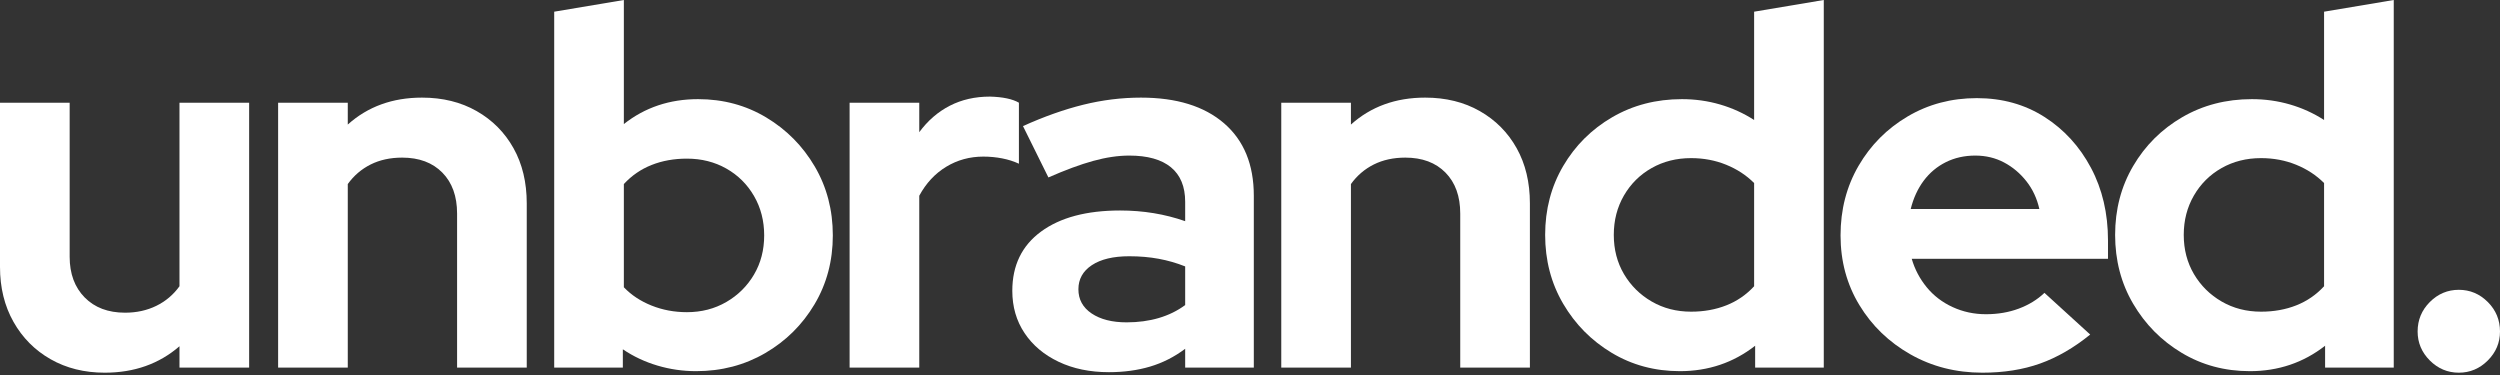
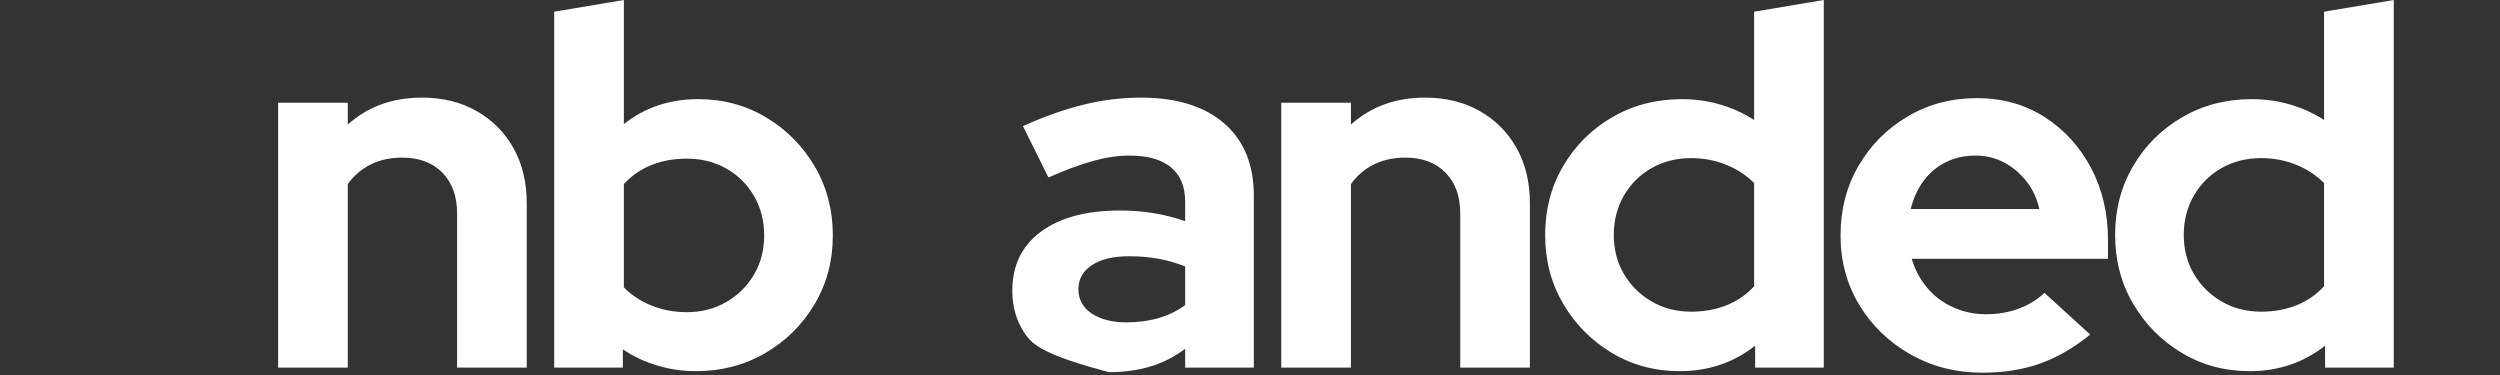
<svg xmlns="http://www.w3.org/2000/svg" width="100%" height="100%" viewBox="0 0 1000 150" version="1.1" xml:space="preserve" style="fill-rule:evenodd;clip-rule:evenodd;stroke-linejoin:round;stroke-miterlimit:2;">
  <rect x="0" y="0" width="1000" height="150" fill="#333333" stroke="none" />
  <g transform="matrix(1,0,0,1,-2600,-899.139)">
    <g transform="matrix(1,0,0,1,2100,-26.324)">
      <g transform="matrix(1,0,0,1,146.489,553.867)">
-         <path d="M395.406,520.67C387.271,520.67 380.052,518.873 373.747,515.28C367.442,511.687 362.493,506.705 358.9,500.332C355.307,493.96 353.511,486.638 353.511,478.368L353.511,412.677L381.374,412.677L381.374,474.3C381.374,481.079 383.373,486.503 387.373,490.57C391.373,494.638 396.762,496.672 403.542,496.672C408.151,496.672 412.321,495.756 416.049,493.926C419.778,492.096 422.862,489.486 425.303,486.096L425.303,412.677L453.165,412.677L453.165,518.636L425.303,518.636L425.303,510.094C417.168,517.145 407.202,520.67 395.406,520.67Z" style="fill:white;fill-rule:nonzero;" />
        <path d="M464.758,518.636L464.758,412.677L492.62,412.677L492.62,421.422C500.62,414.236 510.517,410.643 522.313,410.643C530.584,410.643 537.871,412.44 544.176,416.033C550.481,419.626 555.396,424.575 558.921,430.879C562.446,437.184 564.209,444.539 564.209,452.946L564.209,518.636L536.346,518.636L536.346,457.013C536.346,450.098 534.38,444.641 530.448,440.641C526.516,436.642 521.161,434.642 514.381,434.642C509.636,434.642 505.433,435.557 501.772,437.387C498.111,439.218 495.061,441.828 492.62,445.217L492.62,518.636L464.758,518.636Z" style="fill:white;fill-rule:nonzero;" />
        <path d="M575.191,518.636L575.191,376.273L603.053,371.595L603.053,421.219C611.46,414.575 621.357,411.254 632.746,411.254C642.78,411.254 651.864,413.694 659.999,418.575C668.134,423.456 674.608,429.998 679.421,438.201C684.234,446.404 686.641,455.59 686.641,465.758C686.641,475.927 684.2,485.113 679.319,493.316C674.438,501.519 667.863,508.027 659.592,512.84C651.321,517.653 642.102,520.06 631.933,520.06C626.645,520.06 621.493,519.314 616.476,517.823C611.46,516.331 606.85,514.162 602.647,511.315L602.647,518.636L575.191,518.636ZM628.272,496.468C634.102,496.468 639.356,495.112 644.034,492.401C648.711,489.689 652.406,486.028 655.118,481.418C657.829,476.808 659.185,471.588 659.185,465.758C659.185,459.928 657.829,454.674 655.118,449.997C652.406,445.319 648.711,441.658 644.034,439.014C639.356,436.371 634.102,435.049 628.272,435.049C623.12,435.049 618.408,435.896 614.137,437.591C609.866,439.286 606.172,441.828 603.053,445.217L603.053,486.503C606.036,489.621 609.731,492.062 614.137,493.824C618.544,495.587 623.255,496.468 628.272,496.468Z" style="fill:white;fill-rule:nonzero;" />
-         <path d="M693.352,518.636L693.352,412.677L721.215,412.677L721.215,424.473C724.604,419.863 728.672,416.338 733.417,413.897C738.163,411.457 743.518,410.237 749.484,410.237C754.636,410.372 758.5,411.186 761.077,412.677L761.077,437.082C759.043,436.133 756.806,435.421 754.365,434.947C751.925,434.472 749.416,434.235 746.84,434.235C741.417,434.235 736.468,435.591 731.994,438.303C727.52,441.014 723.927,444.878 721.215,449.895L721.215,518.636L693.352,518.636Z" style="fill:white;fill-rule:nonzero;" />
-         <path d="M797.074,520.467C789.481,520.467 782.77,519.077 776.94,516.297C771.11,513.518 766.568,509.688 763.314,504.807C760.06,499.926 758.433,494.299 758.433,487.926C758.433,477.758 762.263,469.86 769.923,464.233C777.584,458.606 788.126,455.793 801.548,455.793C810.768,455.793 819.446,457.217 827.581,460.064L827.581,452.336C827.581,446.234 825.682,441.624 821.886,438.506C818.09,435.388 812.531,433.828 805.209,433.828C800.735,433.828 795.922,434.54 790.769,435.964C785.617,437.387 779.652,439.591 772.872,442.573L762.704,422.032C771.11,418.236 779.143,415.389 786.804,413.491C794.464,411.593 802.159,410.643 809.887,410.643C824.123,410.643 835.207,414.067 843.139,420.914C851.07,427.761 855.036,437.421 855.036,449.895L855.036,518.636L827.581,518.636L827.581,511.111C823.242,514.365 818.564,516.738 813.548,518.229C808.531,519.721 803.04,520.467 797.074,520.467ZM784.872,487.316C784.872,491.384 786.634,494.604 790.159,496.977C793.685,499.349 798.362,500.536 804.192,500.536C808.802,500.536 813.073,499.959 817.005,498.807C820.937,497.654 824.462,495.926 827.581,493.621L827.581,478.164C824.191,476.808 820.666,475.792 817.005,475.114C813.344,474.436 809.412,474.097 805.209,474.097C798.837,474.097 793.854,475.283 790.261,477.656C786.668,480.029 784.872,483.249 784.872,487.316Z" style="fill:white;fill-rule:nonzero;" />
+         <path d="M797.074,520.467C771.11,513.518 766.568,509.688 763.314,504.807C760.06,499.926 758.433,494.299 758.433,487.926C758.433,477.758 762.263,469.86 769.923,464.233C777.584,458.606 788.126,455.793 801.548,455.793C810.768,455.793 819.446,457.217 827.581,460.064L827.581,452.336C827.581,446.234 825.682,441.624 821.886,438.506C818.09,435.388 812.531,433.828 805.209,433.828C800.735,433.828 795.922,434.54 790.769,435.964C785.617,437.387 779.652,439.591 772.872,442.573L762.704,422.032C771.11,418.236 779.143,415.389 786.804,413.491C794.464,411.593 802.159,410.643 809.887,410.643C824.123,410.643 835.207,414.067 843.139,420.914C851.07,427.761 855.036,437.421 855.036,449.895L855.036,518.636L827.581,518.636L827.581,511.111C823.242,514.365 818.564,516.738 813.548,518.229C808.531,519.721 803.04,520.467 797.074,520.467ZM784.872,487.316C784.872,491.384 786.634,494.604 790.159,496.977C793.685,499.349 798.362,500.536 804.192,500.536C808.802,500.536 813.073,499.959 817.005,498.807C820.937,497.654 824.462,495.926 827.581,493.621L827.581,478.164C824.191,476.808 820.666,475.792 817.005,475.114C813.344,474.436 809.412,474.097 805.209,474.097C798.837,474.097 793.854,475.283 790.261,477.656C786.668,480.029 784.872,483.249 784.872,487.316Z" style="fill:white;fill-rule:nonzero;" />
        <path d="M866.019,518.636L866.019,412.677L893.881,412.677L893.881,421.422C901.881,414.236 911.778,410.643 923.574,410.643C931.845,410.643 939.132,412.44 945.437,416.033C951.742,419.626 956.657,424.575 960.182,430.879C963.707,437.184 965.47,444.539 965.47,452.946L965.47,518.636L937.607,518.636L937.607,457.013C937.607,450.098 935.641,444.641 931.709,440.641C927.777,436.642 922.422,434.642 915.642,434.642C910.897,434.642 906.694,435.557 903.033,437.387C899.372,439.218 896.322,441.828 893.881,445.217L893.881,518.636L866.019,518.636Z" style="fill:white;fill-rule:nonzero;" />
        <path d="M1025.46,520.06C1015.43,520.06 1006.35,517.619 998.213,512.738C990.078,507.857 983.604,501.315 978.791,493.112C973.977,484.91 971.571,475.724 971.571,465.555C971.571,455.386 973.977,446.2 978.791,437.998C983.604,429.795 990.146,423.287 998.416,418.473C1006.69,413.66 1015.98,411.254 1026.28,411.254C1031.57,411.254 1036.65,411.965 1041.53,413.389C1046.41,414.813 1050.95,416.88 1055.16,419.592L1055.16,376.273L1083.02,371.595L1083.02,518.636L1055.57,518.636L1055.57,509.891C1046.89,516.67 1036.85,520.06 1025.46,520.06ZM1029.94,496.265C1035.09,496.265 1039.8,495.417 1044.07,493.723C1048.35,492.028 1052.04,489.486 1055.16,486.096L1055.16,444.811C1052.04,441.692 1048.31,439.252 1043.97,437.489C1039.63,435.726 1034.96,434.845 1029.94,434.845C1024.11,434.845 1018.86,436.167 1014.18,438.811C1009.5,441.455 1005.81,445.116 1003.09,449.793C1000.38,454.471 999.027,459.725 999.027,465.555C999.027,471.385 1000.38,476.605 1003.09,481.215C1005.81,485.825 1009.5,489.486 1014.18,492.197C1018.86,494.909 1024.11,496.265 1029.94,496.265Z" style="fill:white;fill-rule:nonzero;" />
        <path d="M1146.47,520.67C1135.9,520.67 1126.31,518.229 1117.7,513.348C1109.09,508.467 1102.27,501.891 1097.26,493.621C1092.24,485.35 1089.73,476.063 1089.73,465.758C1089.73,455.454 1092.14,446.166 1096.95,437.896C1101.77,429.625 1108.31,423.049 1116.58,418.168C1124.85,413.287 1134.07,410.847 1144.24,410.847C1154.41,410.847 1163.42,413.355 1171.29,418.372C1179.15,423.388 1185.35,430.168 1189.89,438.709C1194.44,447.251 1196.71,456.945 1196.71,467.792L1196.71,475.114L1118.2,475.114C1119.42,479.317 1121.42,483.113 1124.2,486.503C1126.98,489.892 1130.44,492.536 1134.58,494.434C1138.71,496.333 1143.15,497.282 1147.9,497.282C1152.64,497.282 1157.02,496.536 1161.02,495.044C1165.02,493.553 1168.44,491.452 1171.29,488.74L1189.59,505.417C1183.08,510.704 1176.4,514.569 1169.56,517.009C1162.71,519.45 1155.02,520.67 1146.47,520.67ZM1117.8,455.183L1169.25,455.183C1168.3,450.98 1166.58,447.285 1164.07,444.099C1161.56,440.913 1158.58,438.404 1155.12,436.574C1151.66,434.743 1147.83,433.828 1143.63,433.828C1139.29,433.828 1135.36,434.71 1131.83,436.472C1128.31,438.235 1125.36,440.709 1122.98,443.895C1120.61,447.082 1118.88,450.844 1117.8,455.183Z" style="fill:white;fill-rule:nonzero;" />
        <path d="M1253.45,520.06C1243.42,520.06 1234.33,517.619 1226.2,512.738C1218.06,507.857 1211.59,501.315 1206.78,493.112C1201.96,484.91 1199.56,475.724 1199.56,465.555C1199.56,455.386 1201.96,446.2 1206.78,437.998C1211.59,429.795 1218.13,423.287 1226.4,418.473C1234.67,413.66 1243.96,411.254 1254.26,411.254C1259.55,411.254 1264.64,411.965 1269.52,413.389C1274.4,414.813 1278.94,416.88 1283.14,419.592L1283.14,376.273L1311.01,371.595L1311.01,518.636L1283.55,518.636L1283.55,509.891C1274.87,516.67 1264.84,520.06 1253.45,520.06ZM1257.92,496.265C1263.08,496.265 1267.79,495.417 1272.06,493.723C1276.33,492.028 1280.02,489.486 1283.14,486.096L1283.14,444.811C1280.02,441.692 1276.3,439.252 1271.96,437.489C1267.62,435.726 1262.94,434.845 1257.92,434.845C1252.09,434.845 1246.84,436.167 1242.16,438.811C1237.49,441.455 1233.79,445.116 1231.08,449.793C1228.37,454.471 1227.01,459.725 1227.01,465.555C1227.01,471.385 1228.37,476.605 1231.08,481.215C1233.79,485.825 1237.49,489.486 1242.16,492.197C1246.84,494.909 1252.09,496.265 1257.92,496.265Z" style="fill:white;fill-rule:nonzero;" />
-         <path d="M1337.04,520.67C1332.56,520.67 1328.7,519.043 1325.44,515.789C1322.19,512.535 1320.56,508.671 1320.56,504.196C1320.56,499.587 1322.19,495.655 1325.44,492.401C1328.7,489.147 1332.56,487.52 1337.04,487.52C1341.51,487.52 1345.38,489.147 1348.63,492.401C1351.88,495.655 1353.51,499.587 1353.51,504.196C1353.51,508.671 1351.88,512.535 1348.63,515.789C1345.38,519.043 1341.51,520.67 1337.04,520.67Z" style="fill:white;fill-rule:nonzero;" />
      </g>
    </g>
  </g>
</svg>